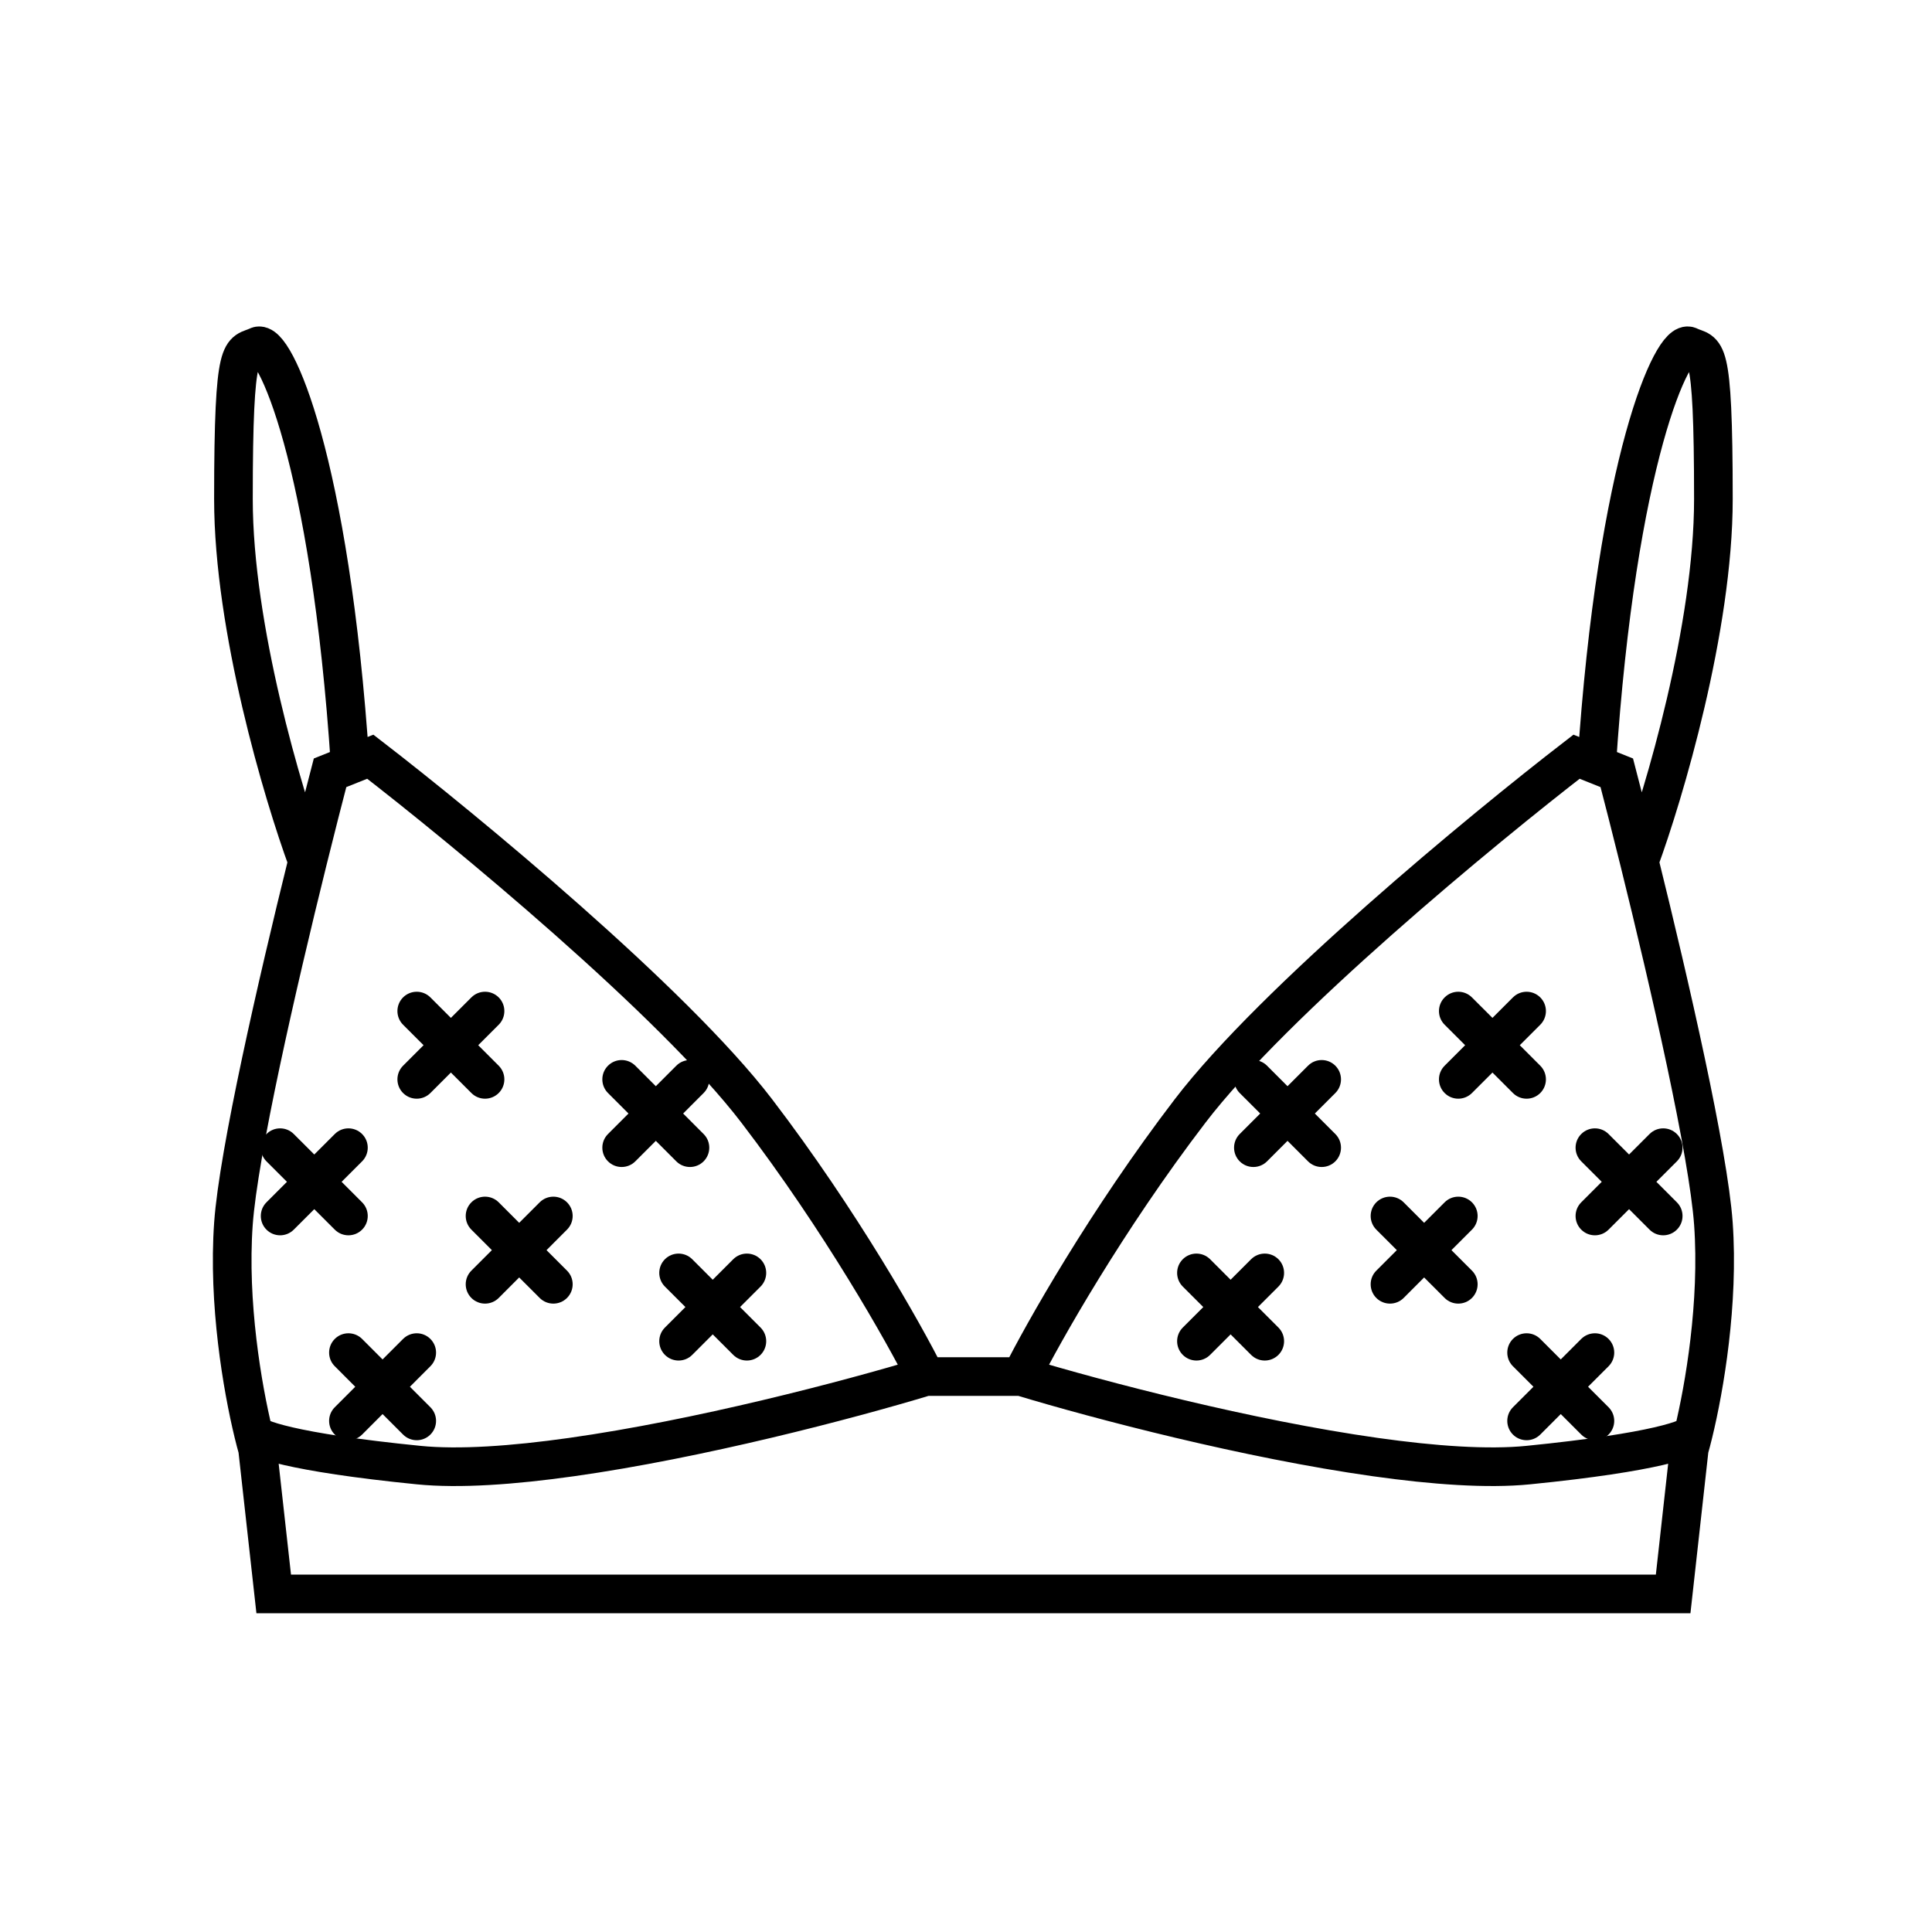
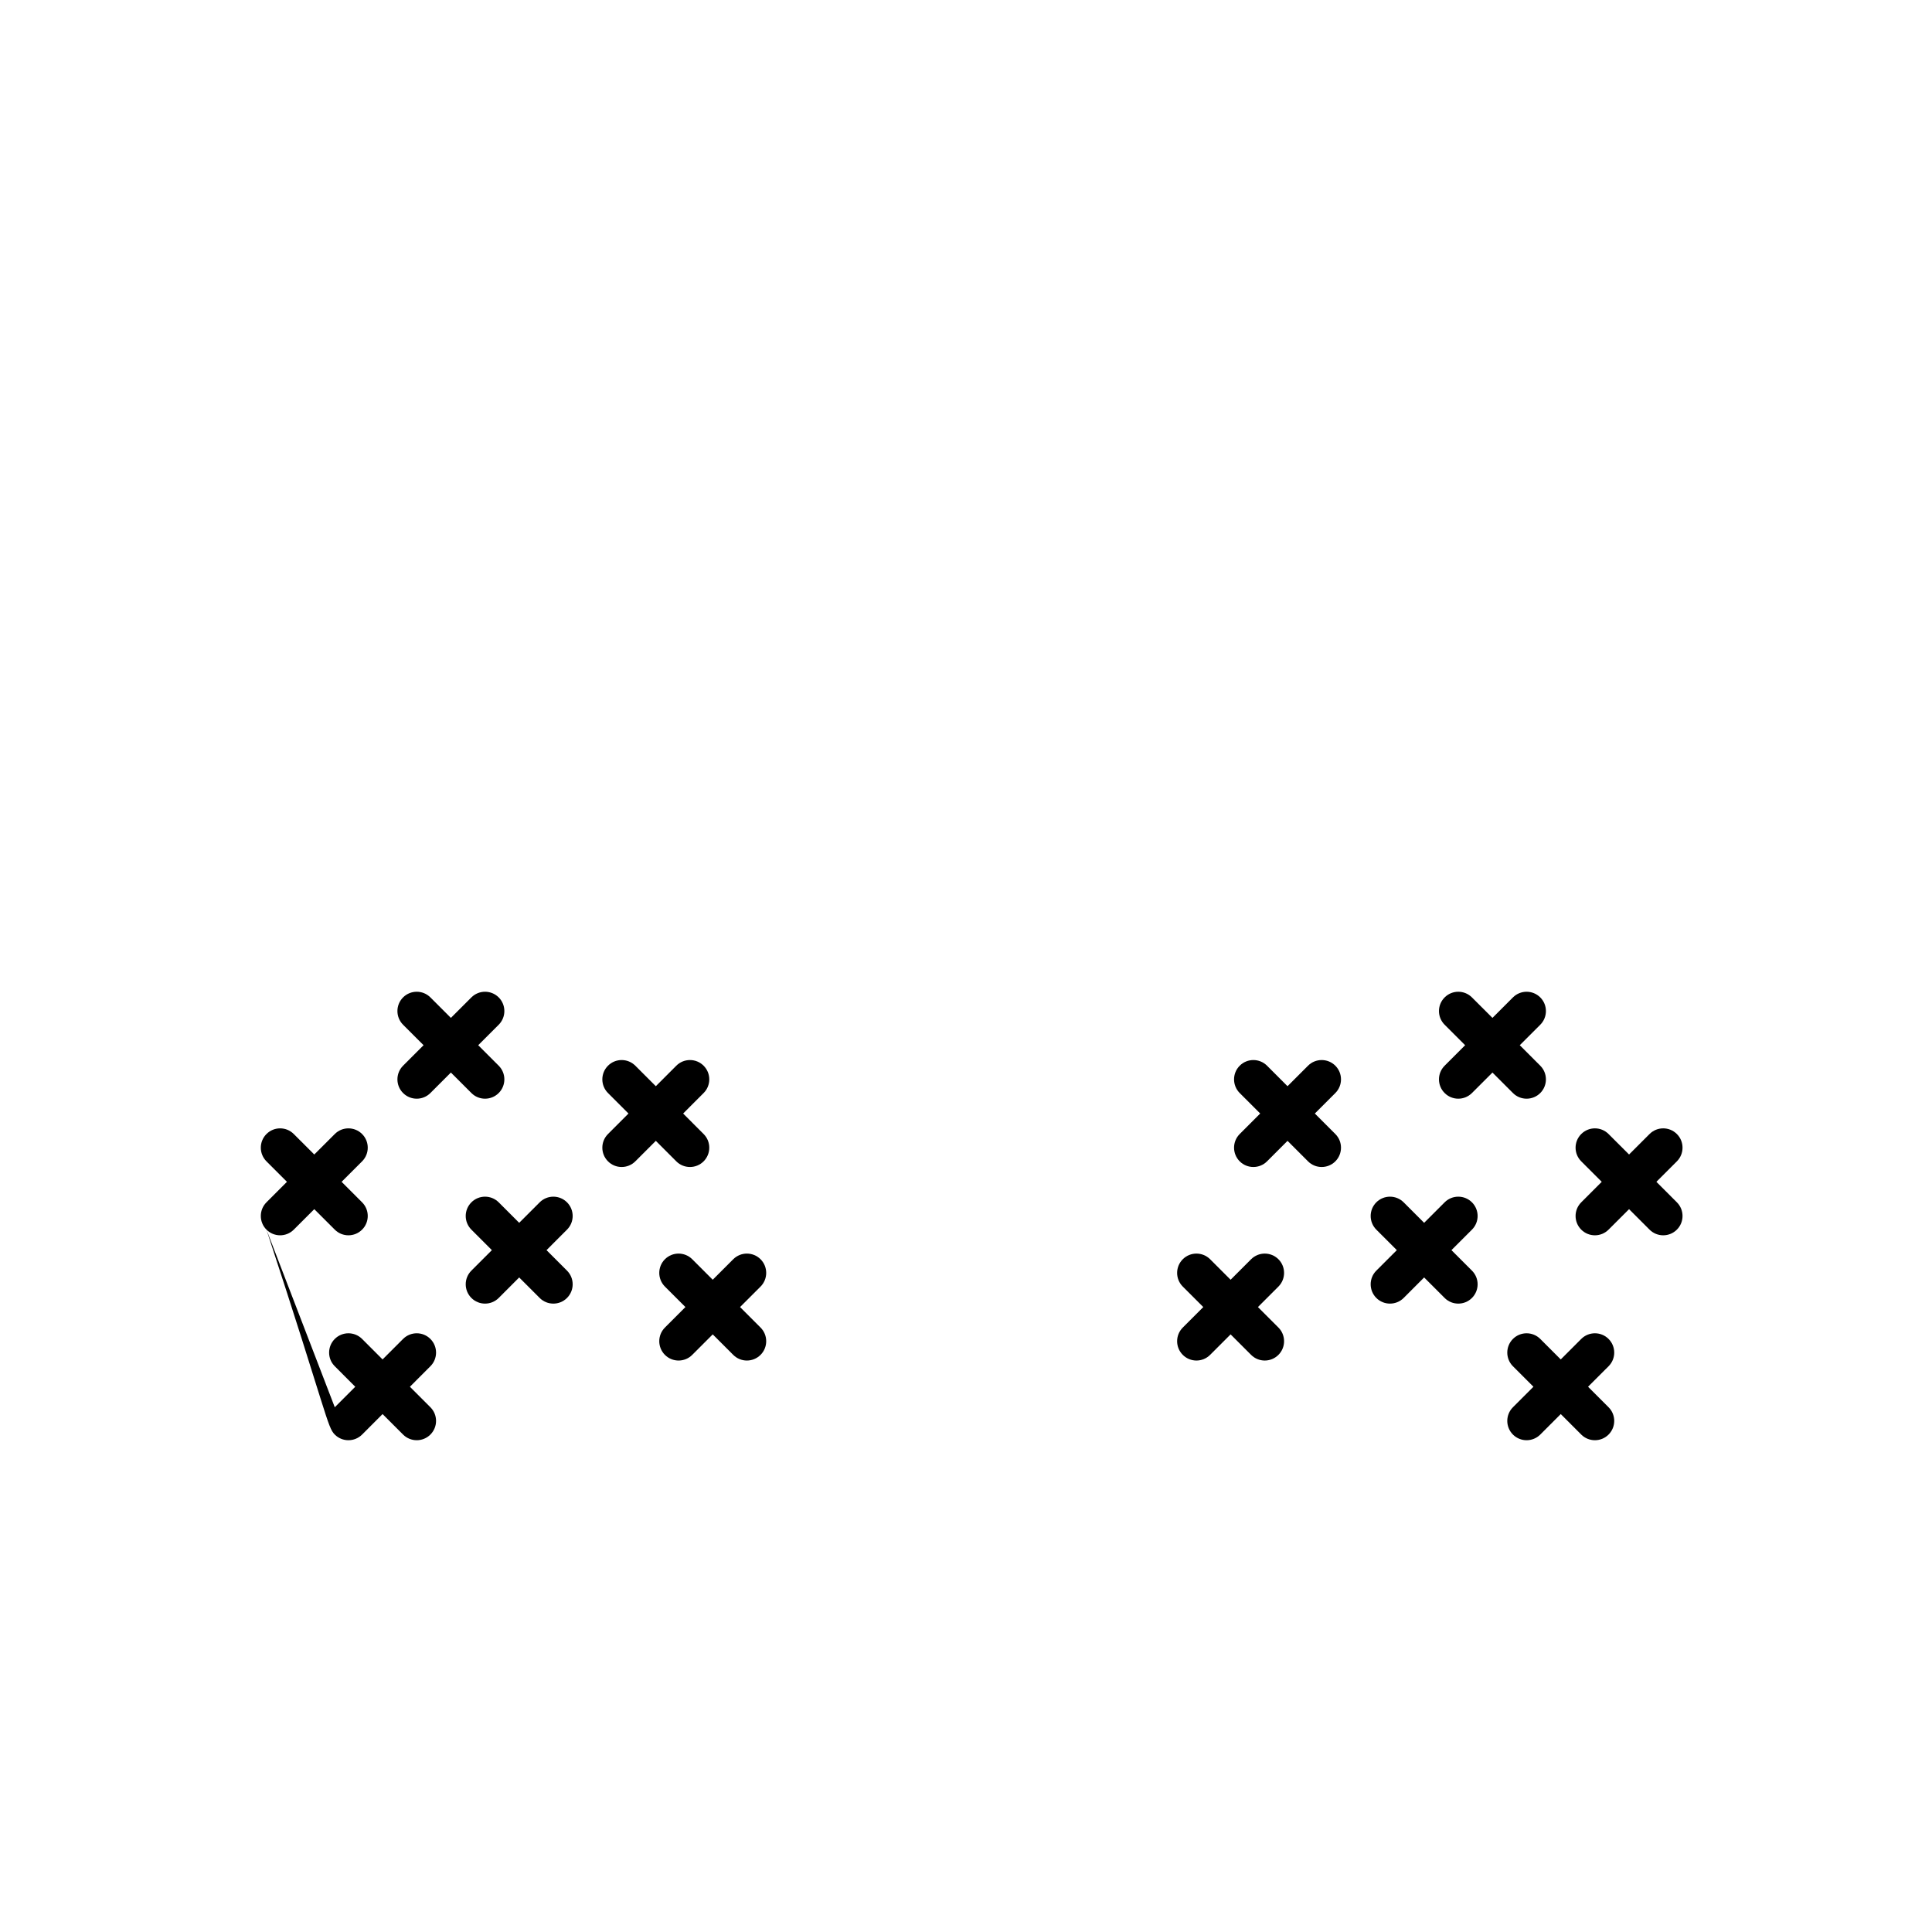
<svg xmlns="http://www.w3.org/2000/svg" width="100" height="100" viewBox="0 0 100 100" fill="none">
-   <path d="M50.417 82.5H14.167L13.333 75C13.266 74.765 13.192 74.486 13.115 74.167M47.917 71.25C46.806 69.028 43.5 63.167 39.167 57.5C34.833 51.833 24.028 42.917 19.167 39.167L18.125 39.583M47.917 71.25C43.827 72.487 36.154 74.492 29.583 75.418C26.559 75.845 23.768 76.043 21.667 75.833C15 75.167 13.188 74.444 13.115 74.167M47.917 71.25H50H52.852M13.115 74.167C12.55 71.841 11.79 67.437 12.083 63.333C12.345 59.67 14.335 50.975 15.918 44.583M15.918 44.583C16.352 42.832 16.755 41.254 17.083 40L18.125 39.583M15.918 44.583C14.64 41.111 12.083 32.5 12.083 25.833C12.083 17.5 12.5 18.333 13.333 17.917C14.167 17.5 17.083 23.75 18.125 39.583M50.352 82.5H86.602L87.435 75C87.502 74.765 87.576 74.486 87.653 74.167M52.852 71.25C53.963 69.028 57.268 63.167 61.602 57.5C65.935 51.833 76.74 42.917 81.602 39.167L82.643 39.583M52.852 71.25C56.941 72.487 64.614 74.492 71.185 75.418C74.209 75.845 77 76.043 79.102 75.833C85.768 75.167 87.581 74.444 87.653 74.167M87.653 74.167C88.219 71.841 88.978 67.437 88.685 63.333C88.423 59.67 86.433 50.975 84.85 44.583M84.85 44.583C84.416 42.832 84.013 41.254 83.685 40L82.643 39.583M84.85 44.583C86.128 41.111 88.685 32.5 88.685 25.833C88.685 17.5 88.268 18.333 87.435 17.917C86.602 17.5 83.685 23.75 82.643 39.583" stroke="black" stroke-width="2" />
-   <path fill-rule="evenodd" clip-rule="evenodd" d="M20.863 56.575C20.473 56.185 20.473 55.551 20.863 55.161L21.924 54.1L20.863 53.04C20.473 52.649 20.473 52.016 20.863 51.625C21.254 51.235 21.887 51.235 22.277 51.625L23.338 52.686L24.399 51.625C24.789 51.235 25.422 51.235 25.813 51.625C26.203 52.016 26.203 52.649 25.813 53.04L24.752 54.1L25.813 55.161C26.203 55.551 26.203 56.185 25.813 56.575C25.422 56.966 24.789 56.966 24.399 56.575L23.338 55.514L22.277 56.575C21.887 56.966 21.254 56.966 20.863 56.575ZM13.792 63.646C13.402 63.256 13.402 62.623 13.792 62.232L14.853 61.171L13.792 60.111C13.402 59.72 13.402 59.087 13.792 58.697C14.183 58.306 14.816 58.306 15.206 58.697L16.267 59.757L17.328 58.697C17.718 58.306 18.351 58.306 18.742 58.697C19.132 59.087 19.132 59.72 18.742 60.111L17.681 61.171L18.742 62.232C19.132 62.623 19.132 63.256 18.742 63.646C18.351 64.037 17.718 64.037 17.328 63.646L16.267 62.586L15.206 63.646C14.816 64.037 14.183 64.037 13.792 63.646ZM17.328 72.839C16.937 73.229 16.937 73.862 17.328 74.253C17.718 74.643 18.351 74.643 18.742 74.253L19.802 73.192L20.863 74.253C21.254 74.643 21.887 74.643 22.277 74.253C22.668 73.862 22.668 73.229 22.277 72.839L21.217 71.778L22.277 70.717C22.668 70.327 22.668 69.694 22.277 69.303C21.887 68.913 21.254 68.913 20.863 69.303L19.802 70.364L18.742 69.303C18.351 68.913 17.718 68.913 17.328 69.303C16.937 69.694 16.937 70.327 17.328 70.717L18.388 71.778L17.328 72.839ZM24.399 67.182C24.008 66.791 24.008 66.158 24.399 65.767L25.459 64.707L24.399 63.646C24.008 63.256 24.008 62.623 24.399 62.232C24.789 61.842 25.422 61.842 25.813 62.232L26.873 63.293L27.934 62.232C28.325 61.842 28.958 61.842 29.348 62.232C29.739 62.623 29.739 63.256 29.348 63.646L28.288 64.707L29.348 65.768C29.739 66.158 29.739 66.791 29.348 67.182C28.958 67.572 28.325 67.572 27.934 67.182L26.873 66.121L25.813 67.182C25.422 67.572 24.789 67.572 24.399 67.182ZM34.416 70.128C34.026 69.737 34.026 69.104 34.416 68.714L35.477 67.653L34.416 66.593C34.026 66.202 34.026 65.569 34.416 65.178C34.806 64.788 35.44 64.788 35.83 65.178L36.891 66.239L37.952 65.178C38.342 64.788 38.975 64.788 39.366 65.178C39.756 65.569 39.756 66.202 39.366 66.593L38.305 67.653L39.366 68.714C39.756 69.104 39.756 69.737 39.366 70.128C38.975 70.519 38.342 70.519 37.952 70.128L36.891 69.067L35.83 70.128C35.44 70.519 34.806 70.519 34.416 70.128ZM31.47 60.111C31.079 59.72 31.079 59.087 31.47 58.697L32.53 57.636L31.47 56.575C31.079 56.185 31.079 55.551 31.47 55.161C31.86 54.77 32.493 54.77 32.884 55.161L33.945 56.222L35.005 55.161C35.396 54.77 36.029 54.77 36.419 55.161C36.81 55.551 36.81 56.185 36.419 56.575L35.359 57.636L36.419 58.697C36.81 59.087 36.81 59.72 36.419 60.111C36.029 60.501 35.396 60.501 35.005 60.111L33.945 59.05L32.884 60.111C32.493 60.501 31.86 60.501 31.47 60.111ZM83.259 74.253C83.65 73.862 83.65 73.229 83.259 72.839L82.198 71.778L83.259 70.717C83.65 70.327 83.65 69.694 83.259 69.303C82.869 68.913 82.236 68.913 81.845 69.303L80.784 70.364L79.724 69.303C79.333 68.913 78.7 68.913 78.309 69.303C77.919 69.694 77.919 70.327 78.309 70.717L79.37 71.778L78.309 72.839C77.919 73.229 77.919 73.862 78.309 74.253C78.7 74.643 79.333 74.643 79.724 74.253L80.784 73.192L81.845 74.253C82.236 74.643 82.869 74.643 83.259 74.253ZM86.795 63.646C87.185 63.256 87.185 62.623 86.795 62.232L85.734 61.171L86.795 60.111C87.185 59.72 87.185 59.087 86.795 58.697C86.404 58.306 85.771 58.306 85.38 58.697L84.32 59.757L83.259 58.697C82.869 58.306 82.235 58.306 81.845 58.697C81.454 59.087 81.454 59.72 81.845 60.111L82.906 61.171L81.845 62.232C81.454 62.623 81.454 63.256 81.845 63.646C82.235 64.037 82.869 64.037 83.259 63.646L84.32 62.586L85.38 63.646C85.771 64.037 86.404 64.037 86.795 63.646ZM76.188 67.182C76.579 66.791 76.579 66.158 76.188 65.768L75.127 64.707L76.188 63.646C76.579 63.256 76.579 62.623 76.188 62.232C75.797 61.842 75.164 61.842 74.774 62.232L73.713 63.293L72.653 62.232C72.262 61.842 71.629 61.842 71.238 62.232C70.848 62.623 70.848 63.256 71.238 63.646L72.299 64.707L71.238 65.768C70.848 66.158 70.848 66.791 71.238 67.182C71.629 67.572 72.262 67.572 72.653 67.182L73.713 66.121L74.774 67.182C75.164 67.572 75.797 67.572 76.188 67.182ZM79.724 56.575C80.114 56.185 80.114 55.551 79.724 55.161L78.663 54.1L79.724 53.04C80.114 52.649 80.114 52.016 79.724 51.626C79.333 51.235 78.7 51.235 78.309 51.626L77.249 52.686L76.188 51.626C75.797 51.235 75.164 51.235 74.774 51.626C74.383 52.016 74.383 52.649 74.774 53.04L75.835 54.1L74.774 55.161C74.383 55.551 74.383 56.185 74.774 56.575C75.164 56.966 75.797 56.966 76.188 56.575L77.249 55.515L78.309 56.575C78.7 56.966 79.333 56.966 79.724 56.575ZM66.171 70.128C66.561 69.738 66.561 69.104 66.171 68.714L65.11 67.653L66.171 66.593C66.561 66.202 66.561 65.569 66.171 65.178C65.78 64.788 65.147 64.788 64.757 65.178L63.696 66.239L62.635 65.178C62.245 64.788 61.611 64.788 61.221 65.178C60.83 65.569 60.83 66.202 61.221 66.593L62.282 67.653L61.221 68.714C60.83 69.104 60.83 69.738 61.221 70.128C61.611 70.519 62.245 70.519 62.635 70.128L63.696 69.067L64.757 70.128C65.147 70.519 65.78 70.519 66.171 70.128ZM69.117 60.111C69.507 59.72 69.507 59.087 69.117 58.697L68.056 57.636L69.117 56.575C69.507 56.185 69.507 55.551 69.117 55.161C68.727 54.77 68.093 54.77 67.703 55.161L66.642 56.222L65.582 55.161C65.191 54.77 64.558 54.77 64.167 55.161C63.777 55.551 63.777 56.185 64.167 56.575L65.228 57.636L64.167 58.697C63.777 59.087 63.777 59.72 64.167 60.111C64.558 60.501 65.191 60.501 65.582 60.111L66.642 59.05L67.703 60.111C68.093 60.501 68.727 60.501 69.117 60.111Z" fill="black" />
+   <path fill-rule="evenodd" clip-rule="evenodd" d="M20.863 56.575C20.473 56.185 20.473 55.551 20.863 55.161L21.924 54.1L20.863 53.04C20.473 52.649 20.473 52.016 20.863 51.625C21.254 51.235 21.887 51.235 22.277 51.625L23.338 52.686L24.399 51.625C24.789 51.235 25.422 51.235 25.813 51.625C26.203 52.016 26.203 52.649 25.813 53.04L24.752 54.1L25.813 55.161C26.203 55.551 26.203 56.185 25.813 56.575C25.422 56.966 24.789 56.966 24.399 56.575L23.338 55.514L22.277 56.575C21.887 56.966 21.254 56.966 20.863 56.575ZM13.792 63.646C13.402 63.256 13.402 62.623 13.792 62.232L14.853 61.171L13.792 60.111C13.402 59.72 13.402 59.087 13.792 58.697C14.183 58.306 14.816 58.306 15.206 58.697L16.267 59.757L17.328 58.697C17.718 58.306 18.351 58.306 18.742 58.697C19.132 59.087 19.132 59.72 18.742 60.111L17.681 61.171L18.742 62.232C19.132 62.623 19.132 63.256 18.742 63.646C18.351 64.037 17.718 64.037 17.328 63.646L16.267 62.586L15.206 63.646C14.816 64.037 14.183 64.037 13.792 63.646ZC16.937 73.229 16.937 73.862 17.328 74.253C17.718 74.643 18.351 74.643 18.742 74.253L19.802 73.192L20.863 74.253C21.254 74.643 21.887 74.643 22.277 74.253C22.668 73.862 22.668 73.229 22.277 72.839L21.217 71.778L22.277 70.717C22.668 70.327 22.668 69.694 22.277 69.303C21.887 68.913 21.254 68.913 20.863 69.303L19.802 70.364L18.742 69.303C18.351 68.913 17.718 68.913 17.328 69.303C16.937 69.694 16.937 70.327 17.328 70.717L18.388 71.778L17.328 72.839ZM24.399 67.182C24.008 66.791 24.008 66.158 24.399 65.767L25.459 64.707L24.399 63.646C24.008 63.256 24.008 62.623 24.399 62.232C24.789 61.842 25.422 61.842 25.813 62.232L26.873 63.293L27.934 62.232C28.325 61.842 28.958 61.842 29.348 62.232C29.739 62.623 29.739 63.256 29.348 63.646L28.288 64.707L29.348 65.768C29.739 66.158 29.739 66.791 29.348 67.182C28.958 67.572 28.325 67.572 27.934 67.182L26.873 66.121L25.813 67.182C25.422 67.572 24.789 67.572 24.399 67.182ZM34.416 70.128C34.026 69.737 34.026 69.104 34.416 68.714L35.477 67.653L34.416 66.593C34.026 66.202 34.026 65.569 34.416 65.178C34.806 64.788 35.44 64.788 35.83 65.178L36.891 66.239L37.952 65.178C38.342 64.788 38.975 64.788 39.366 65.178C39.756 65.569 39.756 66.202 39.366 66.593L38.305 67.653L39.366 68.714C39.756 69.104 39.756 69.737 39.366 70.128C38.975 70.519 38.342 70.519 37.952 70.128L36.891 69.067L35.83 70.128C35.44 70.519 34.806 70.519 34.416 70.128ZM31.47 60.111C31.079 59.72 31.079 59.087 31.47 58.697L32.53 57.636L31.47 56.575C31.079 56.185 31.079 55.551 31.47 55.161C31.86 54.77 32.493 54.77 32.884 55.161L33.945 56.222L35.005 55.161C35.396 54.77 36.029 54.77 36.419 55.161C36.81 55.551 36.81 56.185 36.419 56.575L35.359 57.636L36.419 58.697C36.81 59.087 36.81 59.72 36.419 60.111C36.029 60.501 35.396 60.501 35.005 60.111L33.945 59.05L32.884 60.111C32.493 60.501 31.86 60.501 31.47 60.111ZM83.259 74.253C83.65 73.862 83.65 73.229 83.259 72.839L82.198 71.778L83.259 70.717C83.65 70.327 83.65 69.694 83.259 69.303C82.869 68.913 82.236 68.913 81.845 69.303L80.784 70.364L79.724 69.303C79.333 68.913 78.7 68.913 78.309 69.303C77.919 69.694 77.919 70.327 78.309 70.717L79.37 71.778L78.309 72.839C77.919 73.229 77.919 73.862 78.309 74.253C78.7 74.643 79.333 74.643 79.724 74.253L80.784 73.192L81.845 74.253C82.236 74.643 82.869 74.643 83.259 74.253ZM86.795 63.646C87.185 63.256 87.185 62.623 86.795 62.232L85.734 61.171L86.795 60.111C87.185 59.72 87.185 59.087 86.795 58.697C86.404 58.306 85.771 58.306 85.38 58.697L84.32 59.757L83.259 58.697C82.869 58.306 82.235 58.306 81.845 58.697C81.454 59.087 81.454 59.72 81.845 60.111L82.906 61.171L81.845 62.232C81.454 62.623 81.454 63.256 81.845 63.646C82.235 64.037 82.869 64.037 83.259 63.646L84.32 62.586L85.38 63.646C85.771 64.037 86.404 64.037 86.795 63.646ZM76.188 67.182C76.579 66.791 76.579 66.158 76.188 65.768L75.127 64.707L76.188 63.646C76.579 63.256 76.579 62.623 76.188 62.232C75.797 61.842 75.164 61.842 74.774 62.232L73.713 63.293L72.653 62.232C72.262 61.842 71.629 61.842 71.238 62.232C70.848 62.623 70.848 63.256 71.238 63.646L72.299 64.707L71.238 65.768C70.848 66.158 70.848 66.791 71.238 67.182C71.629 67.572 72.262 67.572 72.653 67.182L73.713 66.121L74.774 67.182C75.164 67.572 75.797 67.572 76.188 67.182ZM79.724 56.575C80.114 56.185 80.114 55.551 79.724 55.161L78.663 54.1L79.724 53.04C80.114 52.649 80.114 52.016 79.724 51.626C79.333 51.235 78.7 51.235 78.309 51.626L77.249 52.686L76.188 51.626C75.797 51.235 75.164 51.235 74.774 51.626C74.383 52.016 74.383 52.649 74.774 53.04L75.835 54.1L74.774 55.161C74.383 55.551 74.383 56.185 74.774 56.575C75.164 56.966 75.797 56.966 76.188 56.575L77.249 55.515L78.309 56.575C78.7 56.966 79.333 56.966 79.724 56.575ZM66.171 70.128C66.561 69.738 66.561 69.104 66.171 68.714L65.11 67.653L66.171 66.593C66.561 66.202 66.561 65.569 66.171 65.178C65.78 64.788 65.147 64.788 64.757 65.178L63.696 66.239L62.635 65.178C62.245 64.788 61.611 64.788 61.221 65.178C60.83 65.569 60.83 66.202 61.221 66.593L62.282 67.653L61.221 68.714C60.83 69.104 60.83 69.738 61.221 70.128C61.611 70.519 62.245 70.519 62.635 70.128L63.696 69.067L64.757 70.128C65.147 70.519 65.78 70.519 66.171 70.128ZM69.117 60.111C69.507 59.72 69.507 59.087 69.117 58.697L68.056 57.636L69.117 56.575C69.507 56.185 69.507 55.551 69.117 55.161C68.727 54.77 68.093 54.77 67.703 55.161L66.642 56.222L65.582 55.161C65.191 54.77 64.558 54.77 64.167 55.161C63.777 55.551 63.777 56.185 64.167 56.575L65.228 57.636L64.167 58.697C63.777 59.087 63.777 59.72 64.167 60.111C64.558 60.501 65.191 60.501 65.582 60.111L66.642 59.05L67.703 60.111C68.093 60.501 68.727 60.501 69.117 60.111Z" fill="black" />
</svg>